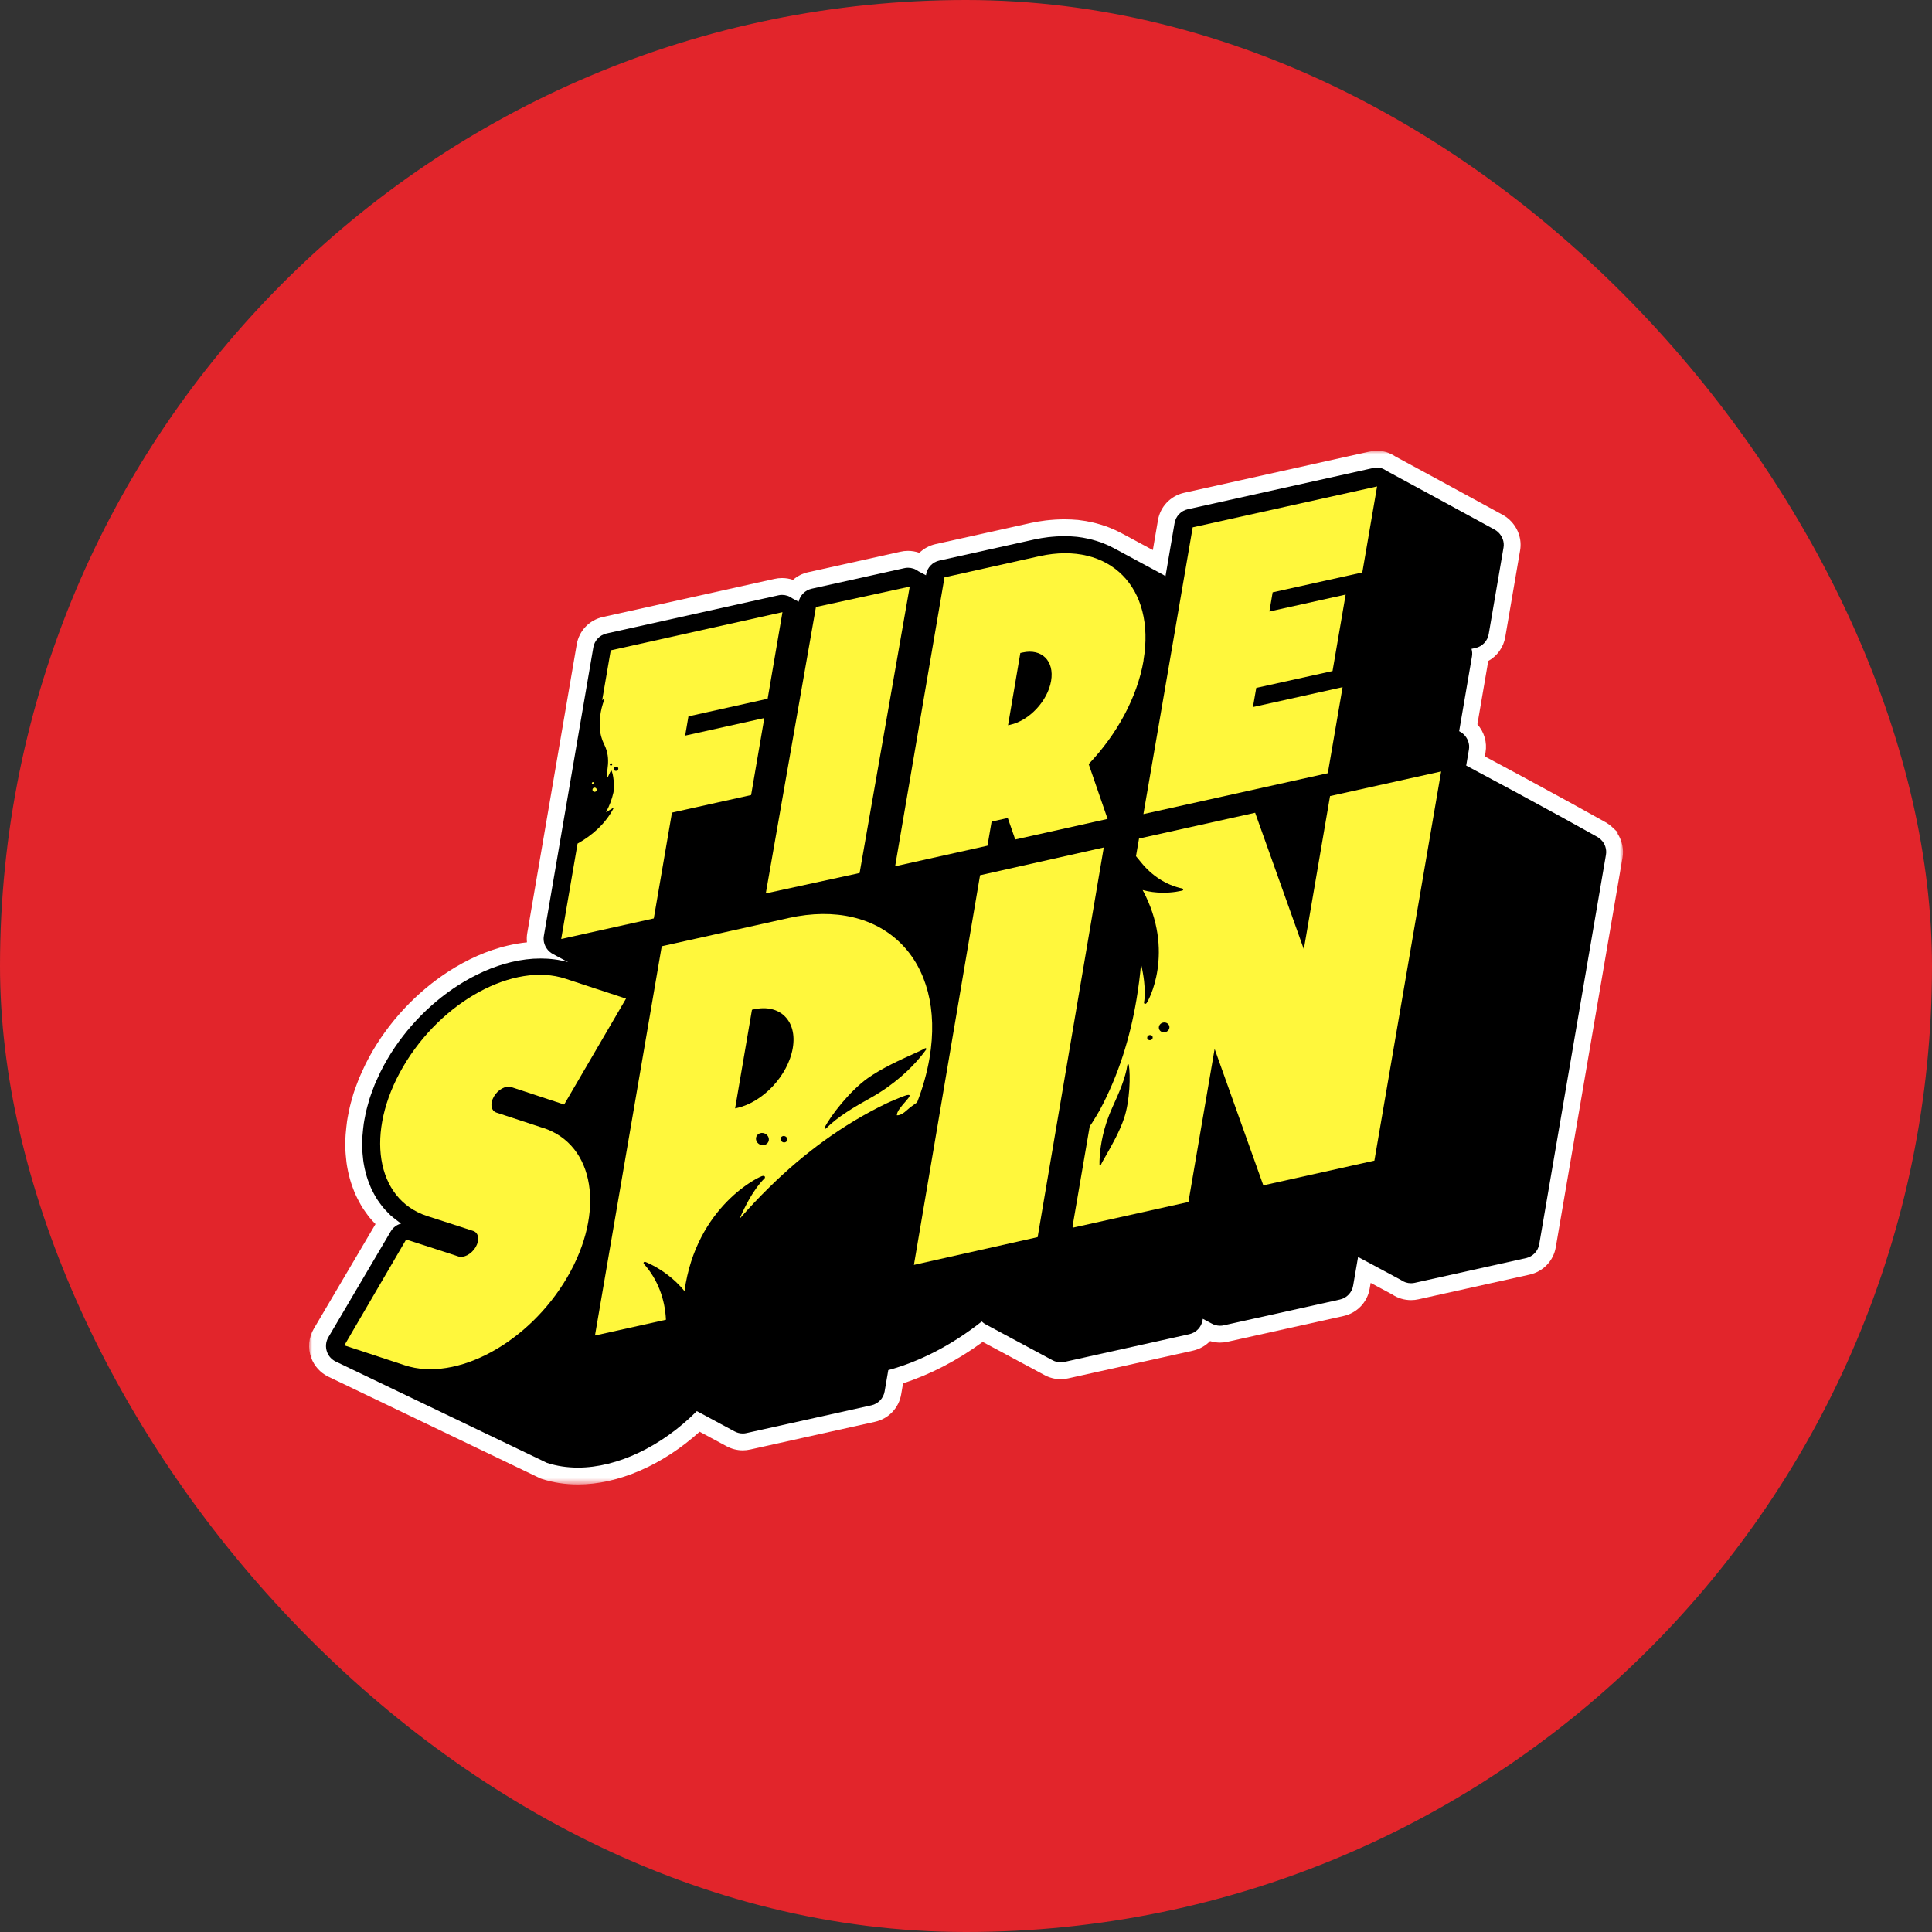
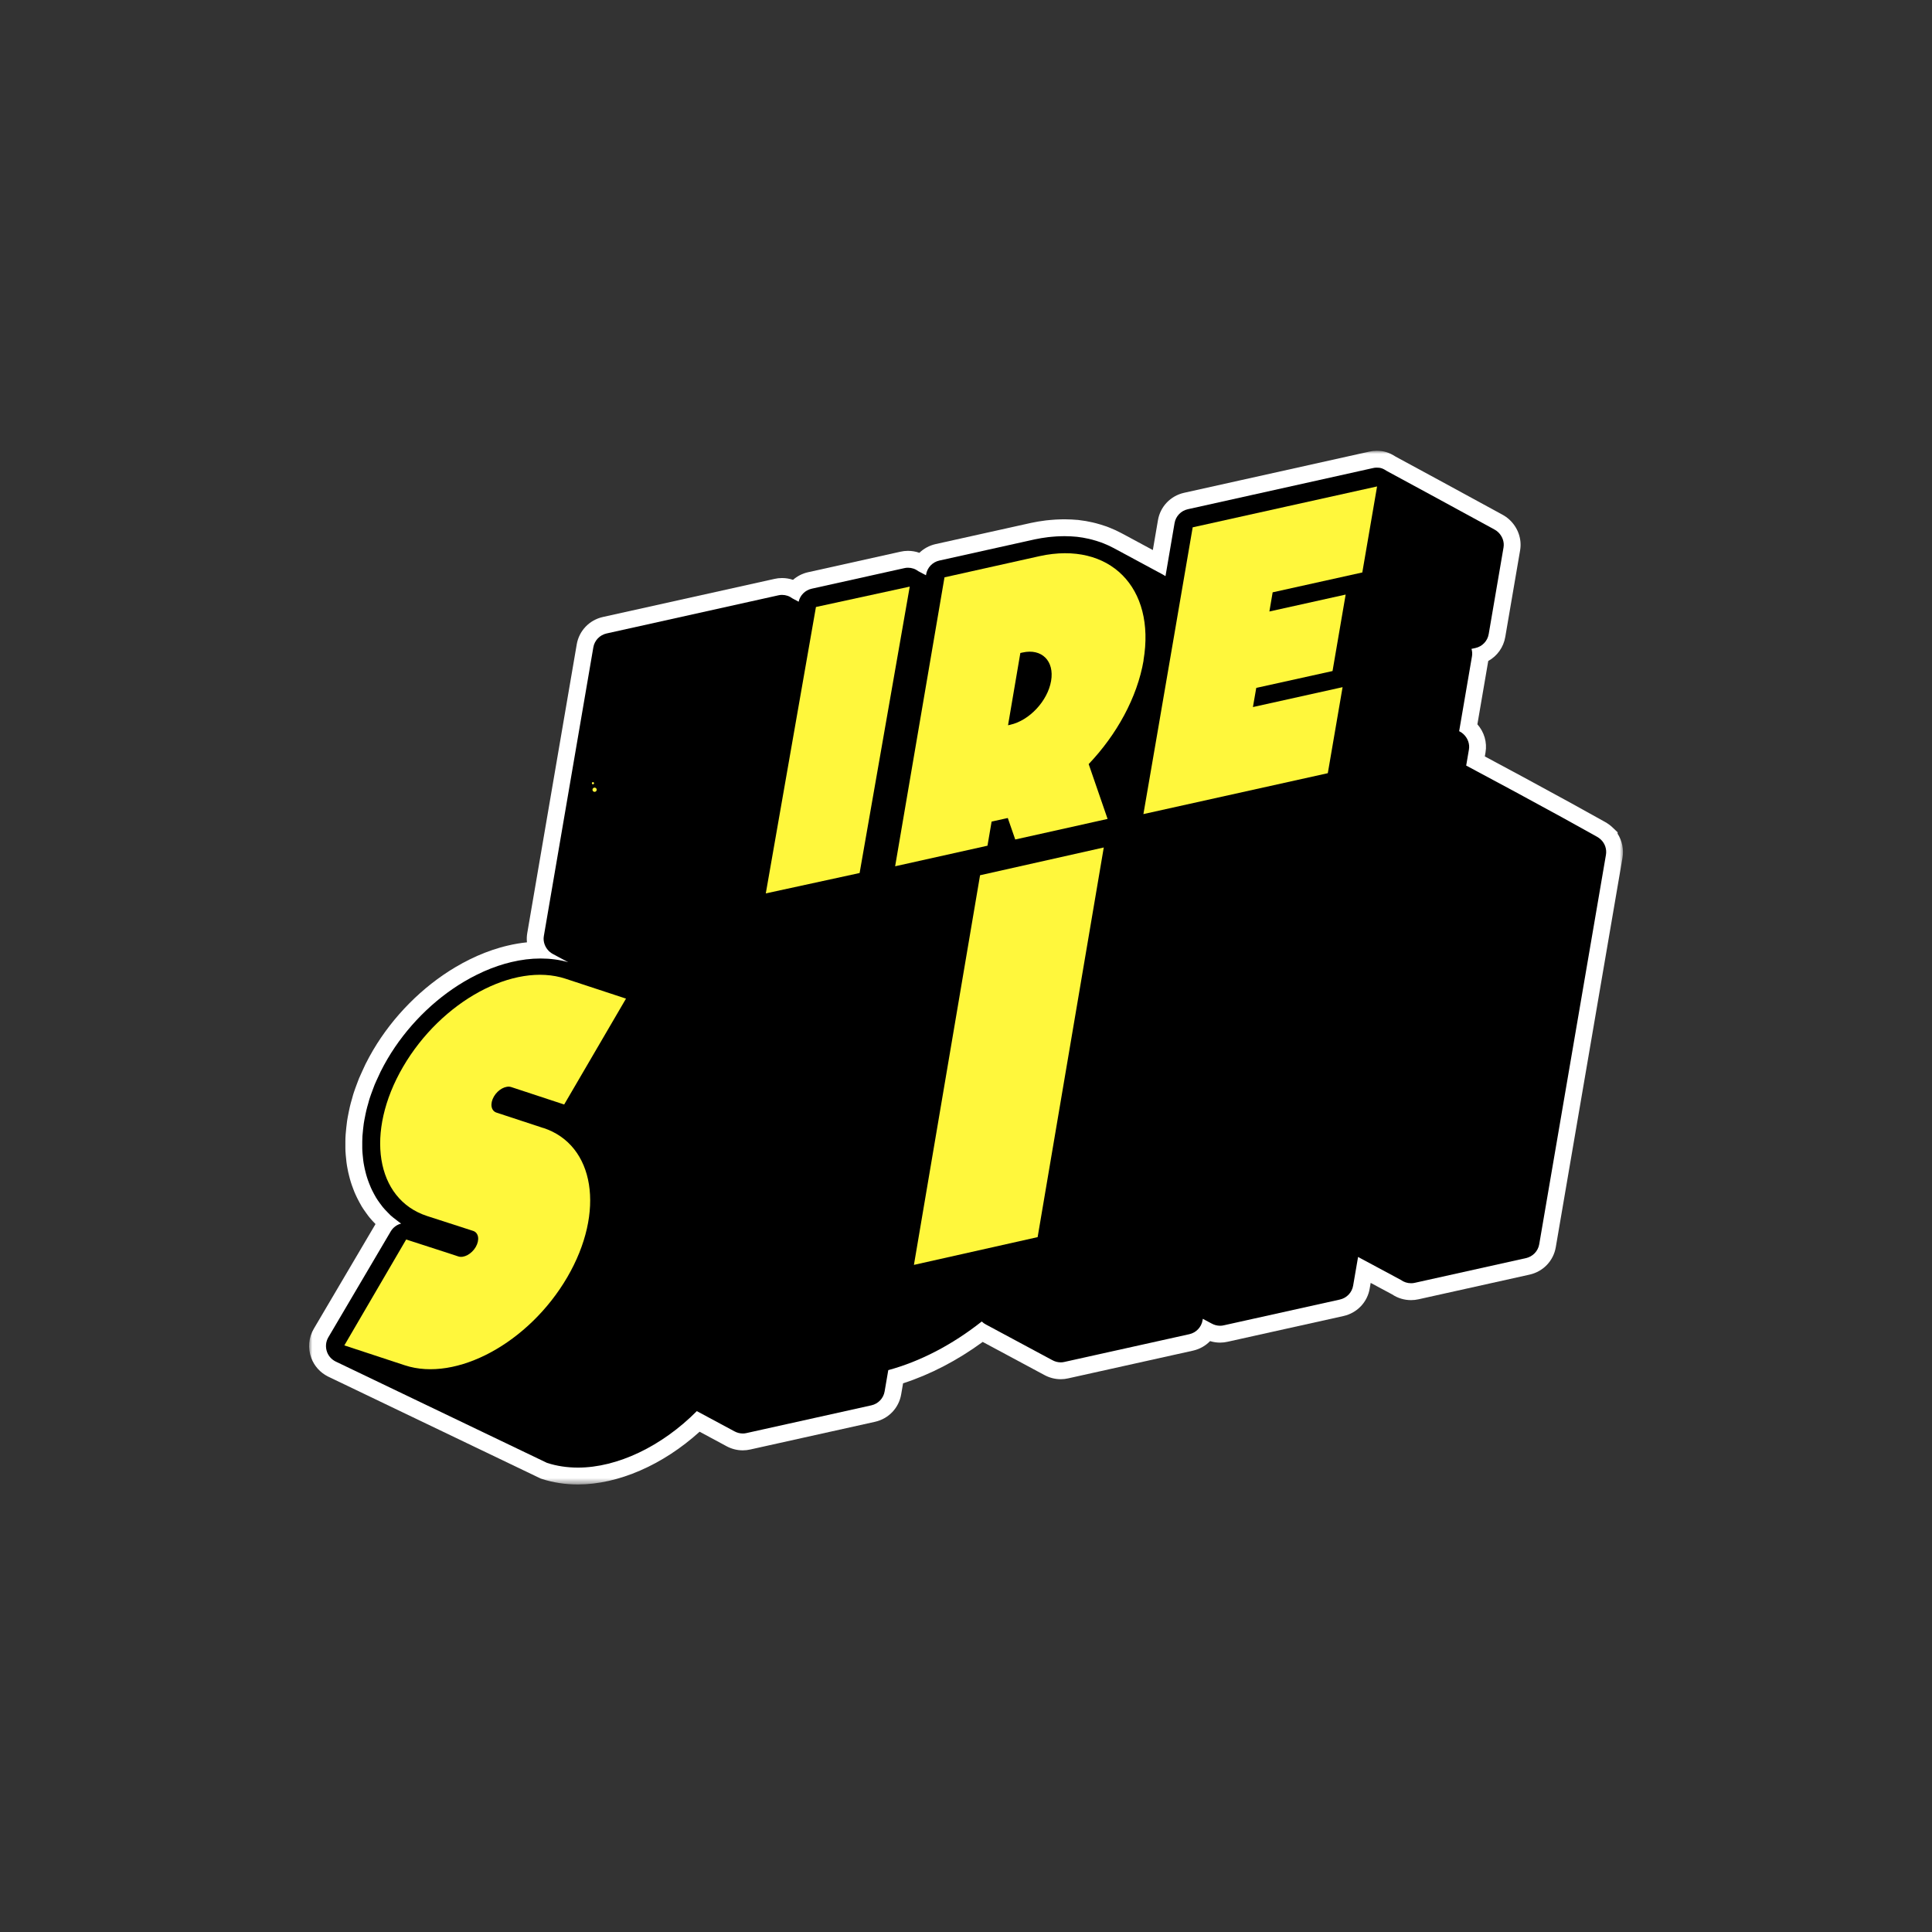
<svg xmlns="http://www.w3.org/2000/svg" width="300" height="300" viewBox="0 0 300 300" fill="none">
  <rect x="0" y="0" width="300" height="300" fill="#333333" stroke="none" />
-   <rect width="300" height="300" rx="150" fill="#E2252B" />
  <mask id="mask0_1138_983" style="mask-type:luminance" maskUnits="userSpaceOnUse" x="48" y="70" width="205" height="161">
    <path d="M252.014 70H48V230.506H252.014V70Z" fill="white" />
  </mask>
  <g mask="url(#mask0_1138_983)">
    <path d="M243.534 127.425C243.827 127.589 244.135 127.76 244.448 127.933C245.06 128.269 245.449 128.484 245.475 128.5" fill="black" />
    <path d="M251.181 129.453V129.236L250.371 128.463C250.043 128.152 249.674 127.882 249.223 127.629L243.916 124.684C242.121 123.702 237.13 120.983 236.547 120.672C236.547 120.672 230.651 117.506 230.563 117.458L230.672 116.824C230.938 115.267 230.469 113.672 229.408 112.47L231.094 102.636C232.481 101.871 233.47 100.51 233.739 98.898L236.042 85.454C236.337 83.731 235.73 81.965 234.425 80.733C234.07 80.397 233.67 80.113 233.24 79.887C233.039 79.776 232.659 79.569 231.874 79.142L223.547 74.607C222.642 74.117 220.368 72.885 216.724 70.911C215.686 70.247 214.876 70 213.767 70C213.356 70 212.974 70.044 212.597 70.134L183.868 76.521C181.752 76.993 180.157 78.674 179.804 80.793L179.013 85.412L174.576 83.021L174.064 82.751C173.502 82.451 172.935 82.191 172.333 81.951C172.248 81.916 172.165 81.886 172.084 81.854C172.029 81.833 171.976 81.813 171.918 81.79L171.81 81.746L171.658 81.7C171.165 81.529 170.711 81.388 170.273 81.275L170.157 81.243C170.01 81.204 169.83 81.155 169.629 81.114C168.956 80.957 168.295 80.844 167.497 80.75L167.345 80.731H167.292C166.721 80.676 166.098 80.646 165.347 80.637H165.312C165.167 80.637 164.731 80.646 164.731 80.646C164.19 80.657 163.636 80.69 163.085 80.743C162.996 80.75 162.576 80.789 162.412 80.809C161.518 80.925 160.817 81.04 160.13 81.19L145.288 84.485C144.311 84.704 143.444 85.179 142.76 85.841C142.197 85.64 141.6 85.536 140.987 85.536C140.581 85.536 140.19 85.582 139.818 85.67L125.467 88.857C124.589 89.053 123.794 89.465 123.139 90.04C122.595 89.853 122.019 89.758 121.429 89.758C121.016 89.758 120.634 89.802 120.258 89.892L93.616 95.806C91.5 96.279 89.905 97.96 89.552 100.079L81.87 144.904C81.789 145.376 81.775 145.856 81.826 146.324C80.835 146.425 79.832 146.596 78.802 146.84C78.415 146.928 78.041 147.032 77.679 147.133L77.654 147.14C76.056 147.599 74.466 148.219 72.947 148.973C72.244 149.315 71.495 149.72 70.718 150.181C65.576 153.232 61.03 157.816 57.923 163.087C57.522 163.77 57.132 164.489 56.763 165.222C56.662 165.414 56.565 165.623 56.468 165.856C56.468 165.856 56.259 166.311 56.203 166.433C56.053 166.756 55.897 167.088 55.749 167.447L55.738 167.473C55.659 167.669 55.569 167.892 55.484 168.144L55.385 168.407C55.24 168.796 55.088 169.2 54.949 169.624C54.857 169.891 54.79 170.14 54.735 170.341L54.661 170.618L54.645 170.671C54.532 171.053 54.417 171.448 54.32 171.881C54.26 172.137 54.207 172.393 54.154 172.661L54.106 172.91C54.032 173.276 53.956 173.655 53.896 174.063L53.884 174.152C53.847 174.413 53.808 174.708 53.776 175.061L53.769 175.133C53.732 175.49 53.695 175.84 53.668 176.191V176.223C53.642 176.569 53.631 176.906 53.631 177.256V178.305C53.631 178.621 53.652 178.902 53.672 179.151L53.688 179.364C53.718 179.728 53.76 180.092 53.799 180.454L53.808 180.521C53.847 180.807 53.891 181.13 53.963 181.469C54.027 181.833 54.11 182.207 54.216 182.61C54.285 182.887 54.364 183.198 54.47 183.53C54.571 183.862 54.691 184.203 54.857 184.632C54.965 184.932 55.081 185.216 55.203 185.481C55.369 185.859 55.551 186.212 55.731 186.548L55.779 186.641C55.913 186.903 56.051 187.139 56.166 187.335C56.349 187.637 56.535 187.9 56.701 188.133L56.858 188.356L56.929 188.453C57.07 188.661 57.227 188.868 57.402 189.078C57.685 189.426 57.98 189.73 58.266 190.028L58.31 190.072L48.739 206.309C47.921 207.686 47.774 209.348 48.339 210.873C48.8 212.11 49.712 213.128 50.906 213.733L83.956 229.586L84.12 229.64C85.876 230.214 87.768 230.506 89.746 230.506C96 230.506 102.94 227.474 108.636 222.317C110.095 223.102 112.063 224.158 112.612 224.456L112.778 224.548C113.569 224.981 114.451 225.209 115.337 225.209C115.742 225.209 116.137 225.163 116.508 225.076L135.872 220.775C137.988 220.303 139.583 218.622 139.936 216.503L140.229 214.8C144.449 213.438 148.668 211.245 152.595 208.372C154.868 209.593 161.755 213.288 162.12 213.484C162.917 213.928 163.812 214.163 164.708 214.163C165.114 214.163 165.508 214.117 165.879 214.028L185.243 209.729C186.284 209.496 187.198 208.972 187.901 208.246C188.404 208.401 188.927 208.481 189.45 208.481C189.856 208.481 190.247 208.435 190.619 208.348L208.624 204.349C210.738 203.876 212.335 202.195 212.687 200.079L212.838 199.207C215.043 200.39 215.855 200.826 216.164 200.99C217.034 201.573 218.046 201.882 219.11 201.882C219.508 201.882 219.903 201.838 220.278 201.751L237.519 197.921C239.636 197.448 241.231 195.767 241.584 193.648L251.938 133.206C252.163 131.885 251.884 130.555 251.181 129.459V129.453Z" fill="white" />
-     <path d="M223.083 77.284C223.083 77.284 223.06 77.275 223.051 77.272C223.07 77.282 223.086 77.291 223.104 77.302C223.087 77.291 223.079 77.286 223.083 77.286V77.284Z" fill="black" />
    <path d="M248.569 130.366V130.356C248.38 130.176 248.171 130.036 247.955 129.914L242.662 126.976C239.869 125.45 235.402 123.019 235.325 122.982C235.289 122.964 227.68 118.876 227.67 118.876L228.095 116.383C228.247 115.505 227.905 114.617 227.255 114.004C227.055 113.812 226.83 113.658 226.581 113.538C226.581 113.538 226.581 113.533 226.578 113.531L228.569 101.908C228.636 101.52 228.606 101.124 228.493 100.755L229.107 100.623C230.165 100.388 230.985 99.537 231.165 98.46L233.467 85.013C233.62 84.135 233.278 83.247 232.63 82.633C232.449 82.463 232.251 82.322 232.034 82.209C232.03 82.204 231.488 81.912 230.629 81.441L222.304 76.908C221.397 76.415 219.093 75.166 215.394 73.163C214.688 72.702 214.356 72.615 213.771 72.615C213.573 72.615 213.384 72.633 213.195 72.682L184.442 79.073C183.384 79.308 182.563 80.159 182.384 81.236L180.978 89.461C180.855 89.385 180.722 89.299 180.544 89.205C180.526 89.205 180.459 89.159 180.44 89.147L173.362 85.334C173.362 85.334 172.862 85.068 172.843 85.059C172.401 84.824 171.919 84.596 171.37 84.379C171.23 84.321 171.096 84.275 170.955 84.218L170.861 84.19C170.455 84.049 170.04 83.915 169.605 83.802L169.501 83.775C169.36 83.738 169.217 83.699 169.077 83.671C168.436 83.519 167.841 83.427 167.198 83.35H167.17C166.622 83.293 166.039 83.265 165.319 83.256C165.188 83.256 164.792 83.265 164.792 83.265C164.319 83.274 163.828 83.302 163.337 83.35C163.337 83.35 162.904 83.387 162.752 83.408C162.016 83.503 161.355 83.606 160.702 83.747L145.863 87.042C144.805 87.277 143.984 88.128 143.804 89.205L143.786 89.327C143.786 89.327 142.633 88.705 142.615 88.705C142.142 88.345 141.578 88.156 140.992 88.156C140.803 88.156 140.605 88.174 140.416 88.223L126.039 91.414C125.02 91.64 124.237 92.433 124.011 93.434C123.983 93.424 123.077 92.933 123.057 92.924C122.584 92.564 122.019 92.375 121.434 92.375C121.236 92.375 121.047 92.394 120.858 92.442L94.191 98.364C93.133 98.599 92.312 99.45 92.132 100.526L84.447 145.351C84.295 146.229 84.636 147.117 85.277 147.73C85.457 147.901 85.664 148.042 85.881 148.155C85.909 148.173 88.214 149.402 88.232 149.411C86.881 149.024 85.438 148.835 83.938 148.835C82.437 148.835 80.946 149.024 79.388 149.393C79.058 149.469 78.717 149.564 78.378 149.658C76.963 150.064 75.517 150.622 74.093 151.33C73.413 151.66 72.724 152.038 72.053 152.434C67.277 155.268 63.066 159.515 60.178 164.417C59.8 165.058 59.431 165.739 59.092 166.419C59.007 166.58 58.93 166.749 58.866 166.91L58.753 167.154C58.555 167.588 58.347 168.015 58.167 168.448C58.091 168.637 58.015 168.826 57.951 169.024L57.838 169.326C57.697 169.705 57.554 170.083 57.432 170.459C57.356 170.675 57.301 170.892 57.243 171.1L57.185 171.316C57.073 171.704 56.96 172.082 56.874 172.469C56.817 172.704 56.771 172.942 56.722 173.177L56.695 173.329C56.618 173.707 56.542 174.076 56.487 174.452C56.45 174.727 56.411 174.989 56.383 175.312C56.346 175.681 56.307 176.039 56.28 176.398C56.261 176.682 56.252 176.966 56.252 177.258V178.308C56.252 178.591 56.28 178.875 56.298 179.147C56.326 179.486 56.365 179.827 56.402 180.166C56.439 180.44 56.478 180.715 56.533 180.978C56.591 181.307 56.665 181.639 56.75 181.96C56.817 182.225 56.881 182.488 56.967 182.753C57.061 183.064 57.174 183.376 57.305 183.717C57.391 183.952 57.485 184.19 57.589 184.416C57.72 184.718 57.872 185.01 58.032 185.312L58.098 185.435C58.193 185.624 58.297 185.804 58.41 185.993C58.58 186.276 58.778 186.542 58.977 186.823L59.062 186.936C59.175 187.106 59.297 187.265 59.431 187.427C59.638 187.683 59.873 187.927 60.148 188.211L60.242 188.305C60.373 188.446 60.516 188.589 60.648 188.72C60.913 188.956 61.196 189.184 61.554 189.447C61.554 189.447 61.63 189.514 61.639 189.514C61.77 189.627 61.913 189.73 62.054 189.834C62.13 189.892 62.215 189.938 62.289 189.996C61.618 190.166 61.033 190.6 60.666 191.222L50.99 207.645C50.575 208.342 50.508 209.194 50.791 209.957C51.026 210.588 51.499 211.101 52.094 211.403L84.934 227.153C86.434 227.644 88.059 227.889 89.749 227.889C95.876 227.889 102.786 224.575 108.203 219.118C108.221 219.126 113.998 222.224 114.037 222.253C114.433 222.47 114.876 222.592 115.339 222.592C115.528 222.592 115.727 222.574 115.916 222.525L135.306 218.22C136.364 217.985 137.184 217.135 137.364 216.058L137.931 212.754C142.896 211.403 147.861 208.824 152.448 205.2C152.448 205.2 152.467 205.218 152.476 205.228C152.665 205.407 152.872 205.557 153.098 205.67C153.135 205.689 163.36 211.177 163.388 211.195C163.794 211.421 164.248 211.546 164.709 211.546C164.898 211.546 165.096 211.527 165.285 211.479L184.675 207.174C185.733 206.939 186.553 206.087 186.733 205.011L186.77 204.785C186.77 204.785 188.1 205.502 188.13 205.511C188.535 205.737 188.99 205.862 189.451 205.862C189.64 205.862 189.838 205.843 190.027 205.795L208.057 201.792C209.115 201.557 209.936 200.706 210.115 199.629L210.881 195.181C210.881 195.181 217.517 198.741 217.535 198.751C217.989 199.08 218.536 199.26 219.112 199.26C219.301 199.26 219.499 199.242 219.698 199.193L236.954 195.359C238.011 195.124 238.832 194.273 239.012 193.196L249.368 132.752C249.521 131.873 249.227 130.977 248.575 130.363L248.569 130.366Z" fill="black" />
-     <path d="M119.198 108.502L121.501 95.055L94.834 100.986L93.506 108.724C93.635 108.611 93.718 108.544 93.723 108.539C93.75 108.521 93.79 108.521 93.817 108.539C93.845 108.549 93.854 108.586 93.845 108.615C93.165 110.372 93.052 111.996 93.156 113.338C93.213 113.829 93.363 114.698 93.826 115.586V115.604C95.016 117.984 94.025 119.967 94.269 120.702C94.373 121.032 94.845 119.277 95.004 119.748C95.382 120.825 95.373 122.543 95.249 123.082C95.004 124.15 94.626 125.169 94.087 126.123C94.218 126.038 94.343 125.971 94.437 125.916C94.776 125.727 95.041 125.565 95.172 125.473C95.191 125.464 95.219 125.464 95.239 125.473C95.258 125.492 95.267 125.51 95.258 125.531C94.008 127.896 91.994 129.707 89.684 130.991L87.144 145.806L101.521 142.614L104.342 126.183L116.632 123.453L118.682 111.498L106.391 114.228L106.901 111.235L119.191 108.505L119.198 108.502ZM95.735 119.692C95.537 119.739 95.339 119.635 95.302 119.457C95.265 119.277 95.387 119.088 95.576 119.042C95.774 118.996 95.972 119.1 96.009 119.277C96.046 119.457 95.933 119.646 95.735 119.692Z" fill="#FFF73C" />
    <path d="M94.838 118.529C94.734 118.557 94.677 118.652 94.698 118.746C94.718 118.841 94.82 118.898 94.923 118.868C95.027 118.841 95.085 118.746 95.064 118.652C95.043 118.557 94.942 118.499 94.838 118.529Z" fill="black" />
    <path d="M118.912 138.727L133.48 135.561L141.264 91.089L126.699 94.255L118.912 138.727Z" fill="#FFF73C" />
    <path d="M156.885 112.54L156.528 112.616L158.439 101.396L158.796 101.32C161.763 100.658 163.747 102.634 163.213 105.733C162.685 108.832 159.852 111.876 156.876 112.538H156.885V112.54ZM177.559 102.54C179.489 91.216 172.288 83.996 161.461 86.349L146.66 89.648L138.996 134.514L153.336 131.32L153.976 127.578L154.437 127.474L156.489 127.02L157.646 130.357L171.986 127.163L169.049 118.648C173.389 114.082 176.582 108.336 177.578 102.533L177.559 102.542V102.54Z" fill="#FFF73C" />
    <path d="M211.538 88.891L213.831 75.534L199.911 78.619L185.2 81.884L182.907 95.241L182.4 98.207L180.36 110.081L179.853 113.044L177.548 126.411L206.181 120.061L208.475 106.703L194.554 109.791L195.071 106.816L206.915 104.199L208.953 92.324L197.11 94.951L197.617 91.976L211.538 88.891Z" fill="#FFF73C" />
    <path d="M141.914 196.41L161.124 192.1L171.393 131.596L152.183 135.908L141.914 196.41Z" fill="#FFF73C" />
    <path d="M84.364 175.157L77.096 172.766C76.234 172.483 76.057 171.367 76.693 170.269C77.329 169.172 78.549 168.519 79.399 168.803L87.605 171.507L97.206 155.065L87.81 151.973C79.821 149.344 68.533 155.461 62.593 165.644C56.655 175.817 58.313 186.2 66.302 188.817L73.468 191.134C74.33 191.418 74.508 192.534 73.872 193.631C73.235 194.729 72.016 195.382 71.165 195.098L69.619 194.588L63.07 192.469L53.47 208.912L62.865 212.004C70.854 214.633 82.142 208.515 88.082 198.333C94.02 188.16 92.363 177.777 84.373 175.148L84.364 175.157Z" fill="#FFF73C" />
-     <path d="M122.418 142.561H122.427L102.754 146.933L92.388 207.377L103.408 204.928V204.923C103.258 201.741 102.131 198.642 99.985 196.263C99.916 196.193 99.916 196.088 99.962 196.018C100.02 195.949 100.112 195.915 100.207 195.949C100.23 195.949 100.67 196.124 101.355 196.484C102.539 197.1 104.616 198.4 106.287 200.489C108.108 187.231 118.054 182.564 118.474 182.587C118.986 182.61 118.718 182.993 118.718 182.993C118.718 182.993 116.849 184.561 114.841 189.262C116.326 187.545 117.893 185.896 119.518 184.305C124.799 179.115 130.857 174.6 137.67 171.326C138.157 171.081 139.505 170.537 140.015 170.327C140.084 170.304 140.42 170.166 140.757 170.06C142.451 169.665 139.166 172.033 139.272 173.182C140.144 173.216 140.874 172.264 141.524 171.812C141.822 171.602 142.117 171.388 142.41 171.173C143.281 168.928 143.935 166.638 144.327 164.341C146.95 149.045 137.145 139.289 122.418 142.556V142.561ZM119.288 177.341C119.043 177.793 118.451 177.957 117.953 177.701C117.455 177.445 117.245 176.853 117.49 176.401C117.734 175.949 118.327 175.785 118.824 176.041C119.322 176.297 119.532 176.89 119.288 177.341ZM122.201 177.143C122.074 177.376 121.761 177.468 121.505 177.33C121.238 177.191 121.134 176.878 121.261 176.645C121.388 176.412 121.69 176.32 121.957 176.458C122.224 176.597 122.328 176.91 122.201 177.143ZM143.834 162.944C143.544 163.35 143.219 163.779 142.859 164.198C141.432 165.905 138.936 168.379 135.222 170.456C132.68 171.872 130.045 173.417 128.259 175.238C128.213 175.273 128.155 175.285 128.098 175.25L128.086 175.262C128.04 175.227 128.017 175.169 128.04 175.112C128.923 173.302 131.952 169.412 134.713 167.438C136.919 165.87 139.784 164.581 141.676 163.723C142.571 163.317 143.29 162.992 143.65 162.771C143.696 162.737 143.765 162.748 143.811 162.794C143.857 162.829 143.869 162.898 143.834 162.944ZM123.1 162.75C122.374 166.982 118.499 171.146 114.442 172.045L114.147 172.112L116.764 156.797L117.059 156.73C121.116 155.831 123.826 158.519 123.1 162.75Z" fill="#FFF73C" />
    <path d="M92.328 122.959C92.51 122.959 92.658 122.812 92.658 122.63C92.658 122.447 92.51 122.3 92.328 122.3C92.146 122.3 91.999 122.447 91.999 122.63C91.999 122.812 92.146 122.959 92.328 122.959Z" fill="#FFF73C" />
    <path d="M92.074 121.788C92.169 121.788 92.245 121.712 92.245 121.617C92.245 121.523 92.169 121.447 92.074 121.447C91.98 121.447 91.904 121.523 91.904 121.617C91.904 121.712 91.98 121.788 92.074 121.788Z" fill="#FFF73C" />
-     <path d="M206.527 123.618L202.458 147.396L194.897 126.205L176.868 130.208L176.397 132.947C176.665 133.268 176.93 133.591 177.193 133.916C178.815 135.926 181.044 137.439 183.594 137.967C183.67 137.986 183.725 138.043 183.725 138.119C183.734 138.195 183.679 138.26 183.603 138.281C183.594 138.281 183.216 138.384 182.593 138.479C181.508 138.64 179.535 138.781 177.43 138.205C182.575 147.799 178.269 155.627 177.988 155.816C177.638 156.042 177.638 155.664 177.638 155.664C177.638 155.664 178.119 153.739 177.183 149.687C177.022 151.53 176.778 153.36 176.476 155.182C175.485 161.113 173.673 166.995 170.755 172.406C170.547 172.794 169.925 173.804 169.687 174.182C169.66 174.239 169.498 174.493 169.328 174.719C169.289 174.765 169.254 174.8 169.22 174.832L166.541 190.463C166.557 190.521 166.571 190.578 166.587 190.634L184.539 186.647L188.607 162.87L196.167 184.06L213.414 180.225L223.78 119.791L206.524 123.616L206.527 123.618ZM174.569 173.575C173.88 175.662 172.615 177.88 171.776 179.354C171.37 180.052 171.059 180.601 170.925 180.922C170.907 180.968 170.858 180.988 170.812 180.988C170.766 180.979 170.727 180.942 170.727 180.894C170.718 180.479 170.736 180.043 170.764 179.6C170.886 177.797 171.331 174.973 172.783 171.83C173.774 169.667 174.765 167.401 175.067 165.344C175.067 165.298 175.114 165.258 175.162 165.258H175.171C175.217 165.249 175.275 165.286 175.275 165.335C175.568 166.949 175.436 170.963 174.567 173.578L174.569 173.575ZM178.619 161.516C178.384 161.553 178.165 161.412 178.138 161.186C178.11 160.96 178.269 160.762 178.506 160.723C178.742 160.686 178.961 160.827 178.988 161.053C179.016 161.279 178.857 161.477 178.619 161.516ZM180.876 160.289C180.433 160.365 180.007 160.073 179.952 159.658C179.894 159.243 180.208 158.846 180.659 158.779C181.102 158.703 181.528 158.996 181.584 159.411C181.641 159.826 181.319 160.213 180.876 160.289Z" fill="#FFF73C" />
  </g>
</svg>